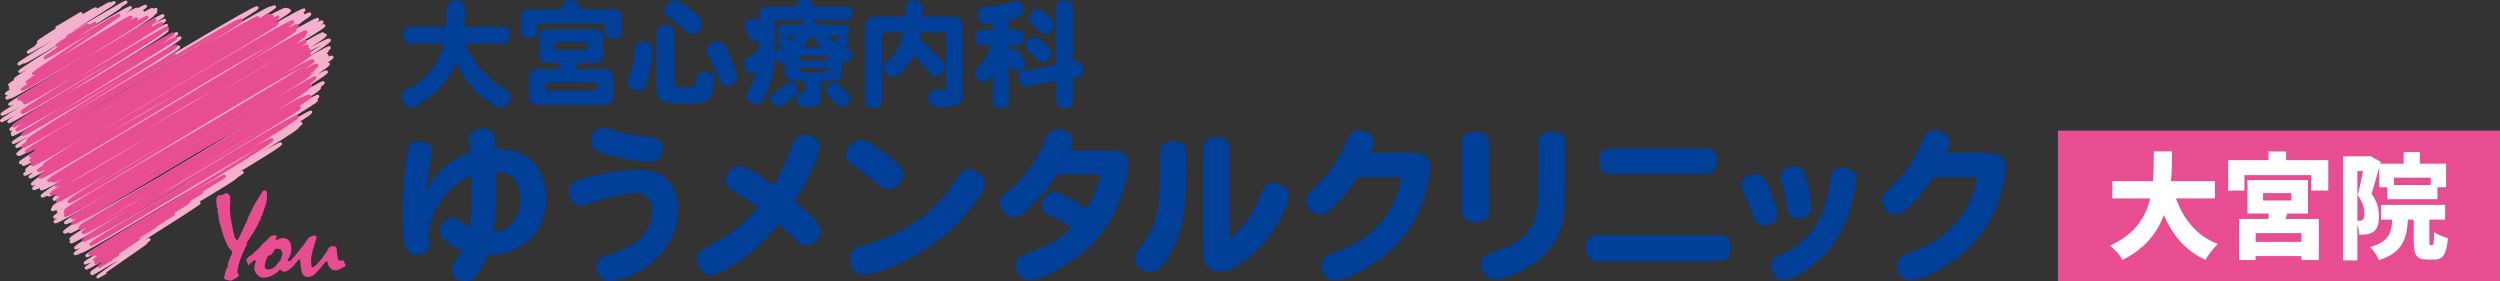
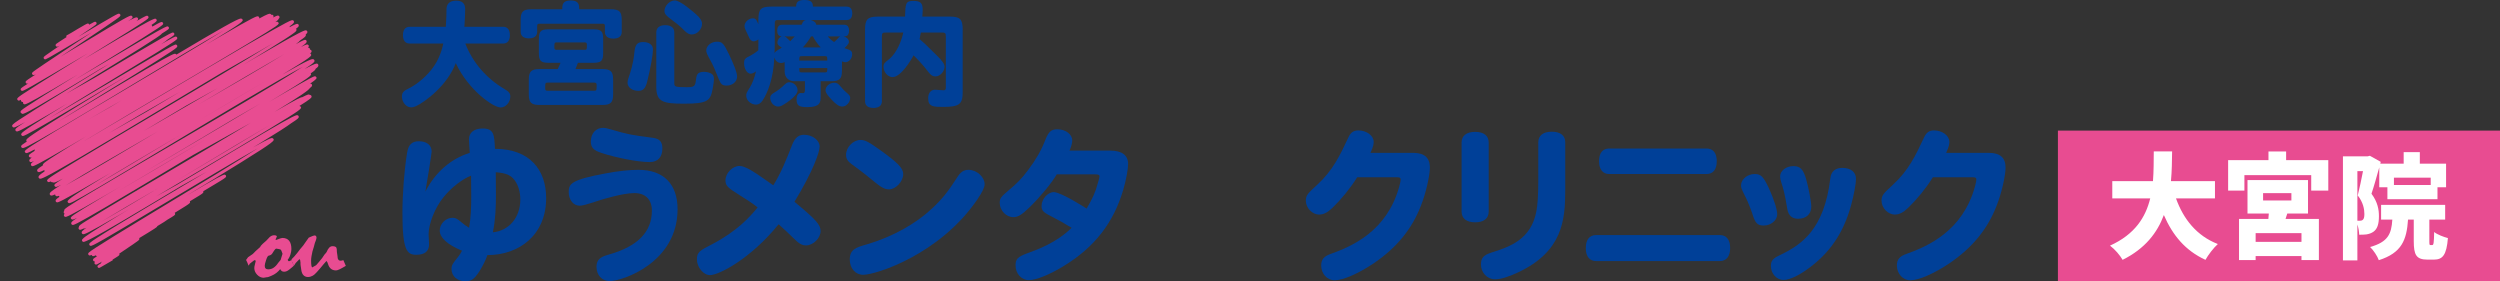
<svg xmlns="http://www.w3.org/2000/svg" width="480" height="54" viewBox="0 0 480 54">
  <rect x="0" y="0" width="480" height="54" fill="#333333" stroke="none" />
  <defs>
    <style>.cls-1{fill:#4f0;}.cls-1,.cls-2,.cls-3,.cls-4,.cls-5{stroke-width:0px;}.cls-2{fill:#fff;}.cls-3{fill:#f4b1cc;}.cls-4{fill:#e84c91;}.cls-5{fill:#004098;}</style>
  </defs>
  <g id="_ロゴ">
    <g id="_アイコン">
      <path class="cls-4" d="m47.227,49.929c.057-.057.113-.129.175-.221.062-.093.129-.196.211-.309l.926-.638c.113-.134.283-.309.515-.525.232-.211.52-.468.864-.777.041-.087.108-.19.201-.309.093-.118.201-.232.329-.345.113-.103.226-.201.334-.293.113-.093.216-.18.314-.273.118-.118.237-.242.345-.36.108-.118.216-.237.329-.35.129-.113.262-.201.396-.262.134-.062.283-.098.442-.098.175,0,.309.021.401.067s.144.108.149.185c-.082.185-.165.37-.252.551l.072.108c.35-.134.628-.237.828-.298s.329-.098.386-.098c.587,0,1.024.18,1.317.535s.437.895.437,1.616c0,.134-.015.298-.046.478-.031.185-.082.386-.154.602-.082.242-.165.442-.257.602s-.18.278-.257.35c.031.103.067.18.108.221.041.046.093.067.154.067s.129-.021.201-.062c.067-.041.149-.098.247-.18.082.175.159.36.237.545.077.19.154.376.237.561-.144.129-.283.252-.422.37-.134.118-.278.237-.432.35-.185.154-.36.262-.525.329s-.324.103-.489.103c-.185,0-.334-.046-.458-.134-.118-.087-.216-.211-.288-.37-.201.262-.442.504-.725.725s-.597.401-.942.545c-.201.098-.381.17-.545.221s-.314.077-.453.077c-.041,0-.118.015-.237.046-.118.031-.211.046-.283.046-.458,0-.87-.19-1.24-.576s-.551-.813-.551-1.286c0-.19.046-.448.134-.761.087-.314.134-.504.134-.561s-.015-.103-.057-.139c-.036-.036-.087-.057-.149-.057-.041,0-.134.062-.288.18-.154.118-.37.293-.648.515-.026.031-.051.082-.082.144-.031.062-.082.134-.154.216-.062-.185-.134-.37-.216-.561-.082-.19-.17-.37-.262-.545l-.01.031Zm5.778-2.197c-.041.01-.098.051-.175.129-.077.077-.149.17-.221.283-.113.185-.242.386-.386.602-.087.098-.18.17-.283.221-.098.051-.216.093-.345.113-.082.01-.165.087-.252.237s-.175.36-.262.643c-.087.247-.154.463-.19.638-.041.175-.062.324-.062.442,0,.226.057.391.17.504s.283.17.515.17c.37,0,.705-.103,1.014-.309s.597-.509.87-.921c.129-.154.247-.298.36-.432.062-.046.118-.129.154-.237.041-.108.082-.242.118-.401l.216-.684c-.072-.242-.139-.432-.206-.571-.062-.139-.129-.226-.19-.257-.041-.026-.129-.051-.262-.077s-.334-.057-.587-.093h.005Z" />
      <path class="cls-4" d="m55.912,49.929c.031-.026.057-.051.077-.082.021-.031.031-.072.031-.118.134-.113.288-.268.463-.463.17-.196.365-.427.581-.689.175-.242.36-.478.545-.72.19-.242.391-.478.607-.72.175-.242.35-.489.525-.751.17-.262.355-.515.545-.761.319-.154.566-.262.746-.324.175-.062.298-.098.36-.098.118,0,.211.036.278.113.062.077.098.185.098.329,0,.046-.01.118-.036.206s-.051.185-.082.288c-.057.159-.118.324-.19.494-.062.283-.139.561-.226.839-.087.283-.17.556-.252.828-.082.345-.144.659-.185.947-.046.288-.067.551-.067.792,0,.448.021.782.067.998.046.216.108.314.185.288.082-.046.18-.108.298-.175s.262-.144.422-.237c.144-.154.309-.34.489-.566.18-.226.396-.489.653-.792.144-.226.293-.442.442-.659.057-.062.123-.139.201-.226.077-.087.144-.175.211-.262.154-.386.324-.669.509-.859s.396-.283.633-.283c.206,0,.376.026.499.077s.211.129.257.237c.026.057.046.154.062.288.015.134.026.319.026.54,0,.087.021.216.057.386s.057.293.057.37c0,.298.051.52.154.669.103.149.262.221.478.221.062,0,.139-.01.226-.036.087-.026.175-.051.262-.082l.478,1.106c-.478.288-.875.504-1.183.653-.309.149-.54.221-.689.221-.401,0-.731-.103-.983-.314-.257-.206-.442-.515-.566-.926-.015-.098-.051-.19-.103-.288-.051-.098-.118-.19-.201-.288-.072.082-.154.175-.247.288s-.19.226-.293.334c-.216.262-.432.525-.648.777-.216.252-.437.504-.659.751-.283.329-.561.566-.849.715-.283.149-.551.221-.797.221-.37,0-.664-.108-.89-.329s-.37-.545-.432-.978c-.072-.417-.118-.741-.144-.972-.026-.232-.026-.37-.01-.422-.015-.232-.036-.406-.067-.53-.026-.118-.072-.18-.129-.18l-.072.036-.684.71c-.026.057-.062.123-.118.211-.057.082-.134.185-.226.309-.031-.118-.087-.268-.17-.442-.082-.175-.185-.396-.314-.659l-.01-.01Z" />
-       <path class="cls-4" d="m50.766,36.521c.175,0,.304.057.386.17s.118.278.118.494c0,.406-.015.787-.057,1.142-.036.355-.098.664-.185.936-.118.345-.237.684-.345,1.014-.108.334-.216.669-.329,1.014-.118.134-.201.242-.242.314-.015.17-.036.334-.062.494-.01.062-.036.123-.093.18-.051.057-.118.118-.201.19-.026.082-.057.175-.098.283s-.087.237-.144.381c-.206.406-.489.895-.834,1.461-.35.566-.772,1.214-1.266,1.95-.01.129-.01.247-.01.36l-.674,1.441c-.232.52-.432,1.019-.607,1.497-.17.478-.304.931-.391,1.363-.046.242-.087.437-.113.597-.026.154-.041.268-.041.329,0,.082.046.201.144.365s.144.268.144.309c0,.175-.237.406-.705.684s-.761.417-.87.406c-.118-.026-.247-.046-.381-.067-.134-.021-.252-.041-.365-.067-.17-.041-.298-.093-.386-.165-.087-.067-.134-.154-.134-.257,0-.082.026-.237.082-.468.072-.35.165-.674.273-.967s.242-.561.401-.813l.036-.046c-.026-.031-.041-.072-.057-.118s-.031-.098-.057-.154c.041-.144.098-.319.17-.53.072-.206.17-.448.288-.72.082-.129.159-.298.242-.509.082-.211.154-.453.216-.725-.283-.232-.515-.478-.695-.731-.185-.257-.314-.525-.386-.803-.062-.134-.149-.309-.252-.525-.103-.211-.216-.468-.334-.761l-.89-3.061c-.026-.242-.057-.525-.103-.859s-.113-.71-.211-1.137l.108-.278-.206-.262c0-.062-.005-.154-.015-.273s-.031-.257-.057-.427c-.026-.159-.036-.298-.041-.417,0-.118-.005-.216-.005-.293,0-.298.046-.525.134-.684.087-.159.221-.262.396-.298.057,0,.118,0,.185-.005.067,0,.144-.005.221-.005.098,0,.386-.129.875-.386.226,0,.406.057.54.175.134.118.226.283.278.499.026.113.041.273.046.473.01.206.01.448.01.725,0,.154-.015.37-.041.659s-.041.499-.041.638c0,.046.005.103.015.165s.026.144.041.247c.01.262.036.587.093.967.051.381.118.813.201,1.302.046.288.118.648.216,1.075.098.427.211.926.34,1.497.062.082.129.175.201.283.067.108.134.232.201.365l.082.046c.046,0,.165-.18.355-.545s.448-.911.772-1.641c.046-.098.103-.221.17-.381s.139-.34.226-.545c.041-.046.082-.113.134-.19s.103-.175.17-.288c.041-.134.098-.309.18-.525.082-.211.18-.463.298-.751.103-.185.221-.412.355-.679s.278-.587.437-.957c.01-.046.159-.309.448-.787.293-.478.715-1.158,1.266-2.048.062-.103.134-.185.206-.247s.139-.093.206-.093h.015Z" />
-       <path class="cls-3" d="m63.948,10.826c-.041-.072-.113-.129-.201-.149s-.185-.046-.761.211c.067-.072.077-.113.087-.154.021-.082.01-.165-.031-.237-.041-.067-.113-.123-.185-.144-.046-.01-.087-.021-.206.015.365-.288.386-.386.412-.463.015-.051.015-.103.005-.154.381-.298.406-.396.432-.478.026-.087.015-.18-.031-.257-.041-.067-.113-.123-.19-.144-.17-.046-.334-.082-4.595,2.367,5.099-3.164,4.975-3.385,4.8-3.679-.046-.077-.118-.134-.206-.154-.175-.046-.412-.108-3.638,1.672,3.303-2.063,3.205-2.228,3.056-2.495-.041-.067-.113-.123-.19-.144-.046-.01-.093-.026-.226.01-.005-.036-.021-.072-.036-.103-.041-.067-.113-.123-.185-.144-.196-.051-.36-.093-7.234,3.931-4.121,2.413-9.626,5.69-15.456,9.158-1.25.746-2.531,1.508-3.823,2.274-4.785,2.701-9.57,5.413-13.732,7.8,4.739-2.809,10.172-5.989,15.332-9.014,6.596-3.864,12.827-7.517,17.519-10.321,2.521-1.508,4.363-2.629,5.629-3.427.684-.432,1.209-.772,1.549-1.014.432-.304.746-.525.581-.813-.041-.067-.113-.123-.19-.144-.072-.021-.144-.036-.494.118.319-.257.34-.345.36-.422.021-.087.01-.175-.031-.247-.041-.072-.113-.129-.201-.149-.103-.026-.216-.057-1.008.329.35-.268.376-.35.396-.432.026-.082.01-.17-.031-.247-.041-.067-.118-.123-.19-.144-.226-.062-.478-.123-9.704,5.248-5.443,3.169-12.611,7.424-19.546,11.535-.355.211-.71.422-1.07.633-3.627,2.032-7.224,4.049-10.47,5.881,5.238-3.123,11.257-6.663,16.727-9.879,5.67-3.334,11.026-6.483,14.946-8.834,4.368-2.619,5.86-3.56,6.313-3.993,1.441-.942,1.487-1.106,1.523-1.24.026-.087.015-.18-.031-.252-.041-.072-.113-.129-.196-.149-.108-.026-.221-.057-1.106.381.015-.082,0-.165-.036-.232-.026-.046-.067-.087-.118-.113.34-.262.36-.345.381-.422.021-.082.01-.17-.031-.242-.041-.067-.118-.123-.19-.144-.159-.041-.34-.087-4.101,2.032-1.209.669-2.989,1.682-5.613,3.221-1.492.87-3.144,1.847-4.903,2.892-2.881,1.698-6.004,3.545-9.169,5.418-1.847,1.029-3.704,2.063-5.541,3.092,1.559-.911,3.102-1.816,4.605-2.696,5.824-3.411,11.329-6.632,15.41-9.071,6.977-4.168,6.915-4.27,6.714-4.615-.041-.077-.113-.129-.201-.149-.026-.005-.051-.015-.087-.015,0,0,0-.005-.005-.01-.046-.077-.118-.134-.211-.154-.057-.015-.118-.031-.283.01-.036-.031-.082-.057-.134-.067-.242-.062-.571-.149-8.32,4.404-4.6,2.701-10.758,6.416-16.716,10.007-.88.53-1.77,1.065-2.66,1.605-3.046,1.724-6.066,3.437-8.85,5.027,3.488-2.099,7.26-4.358,10.882-6.524,5.871-3.514,11.942-7.147,16.367-9.837,2.377-1.446,4.116-2.521,5.315-3.277.653-.412,1.147-.736,1.471-.962.468-.324.725-.504.566-.782-.041-.072-.108-.123-.19-.144s-.17-.046-.71.206c-.211-.051-.535-.036-7.08,3.802-3.972,2.331-9.194,5.459-14.72,8.772-1.873,1.122-3.828,2.295-5.783,3.463-.01.005-.026.015-.036.021-4.229,2.367-8.284,4.631-11.695,6.555,5.176-3.128,11.777-7.028,17.653-10.496,5.078-3,9.873-5.835,13.398-7.954,1.888-1.137,3.262-1.981,4.198-2.578.509-.324.895-.576,1.147-.756.34-.242.607-.432.448-.705-.041-.067-.118-.123-.19-.144-.211-.057-.427-.108-7.656,4.111-4.281,2.501-10.007,5.907-15.543,9.205-6.462,3.849-13.465,8.016-18.034,10.65,3.303-2.007,7.805-4.667,11.772-7.008,3.807-2.248,7.404-4.368,10.11-6.009,1.456-.88,2.516-1.538,3.247-2.012,1.25-.813,1.41-.978,1.245-1.261-.041-.072-.113-.123-.196-.144-.201-.051-.417-.108-6.154,3.241-2.264,1.322-4.975,2.933-7.779,4.605,3.097-1.893,6.087-3.73,8.546-5.258,6.092-3.792,6.045-3.874,5.85-4.209-.041-.067-.113-.123-.185-.144-.103-.026-.196-.051-1.173.468-.041-.036-.087-.067-.144-.077-.01,0-.021-.005-.036-.01.921-.612,1.044-.787.895-1.05-.041-.067-.113-.123-.185-.139-.185-.046-.324-.082-5.567,2.974-3.077,1.79-7.157,4.214-11.103,6.555-3.005,1.78-6.179,3.668-8.86,5.243,2.573-1.59,5.634-3.452,8.531-5.207,15.687-9.529,15.615-9.647,15.363-10.084-.041-.072-.113-.123-.196-.149-.093-.026-.19-.046-.782.237,1.008-.695.936-.813.828-1.003-.041-.067-.108-.118-.185-.139-.149-.041-.257-.067-3.38,1.729,3.442-2.156,3.36-2.3,3.2-2.578-.041-.067-.108-.118-.185-.139-.17-.046-.602.134-3.236,1.677.659-.406,1.204-.746,1.646-1.029.468-.298.823-.535,1.055-.7.309-.221.576-.412.422-.679-.041-.067-.113-.123-.19-.144-.185-.046-.35-.087-4.723,2.48-1.286.756-2.758,1.631-4.353,2.583.715-.437,1.399-.859,2.043-1.261,1.698-1.05,2.943-1.842,3.802-2.408,1.137-.751,1.492-1.024,1.544-1.225.468-.329.494-.417.52-.504.021-.082.01-.17-.031-.242-.01-.021-.026-.041-.041-.057.108-.103.118-.154.134-.206.021-.082.01-.165-.031-.237-.041-.067-.113-.123-.185-.144-.077-.021-.144-.036-.54.149-.041-.062-.108-.108-.18-.129-.134-.036-.437.072-1.672.761.015-.072,0-.139-.046-.216-.036-.057-.093-.108-.159-.134.756-.473.931-.612.777-.88-.041-.067-.118-.123-.19-.144-.118-.031-.237-.062-1.528.633-.041-.041-.093-.072-.149-.087-.154-.041-.515.093-2.32,1.132.087-.057.17-.113.247-.165.962-.638,1.183-.834,1.019-1.122-.041-.067-.108-.123-.185-.139-.288-.072-1.446.545-11.072,6.267.103-.067.211-.134.314-.196,2.326-1.461,4.523-2.84,6.174-3.9.89-.566,1.538-.988,1.981-1.286.581-.391.828-.556.854-.72.978-.602,1.086-.731,1.116-.849.021-.077.01-.165-.031-.232s-.108-.118-.18-.139c-.221-.057-.283-.077-9.904,5.634-.257.154-.515.304-.777.463,2.079-1.302,4.188-2.624,5.752-3.622.9-.576,1.559-.998,2.012-1.302.787-.53.978-.653.818-.931-.041-.067-.108-.123-.185-.139-.098-.026-.216-.015-.746.262-.036-.036-.082-.067-.134-.077-.134-.036-.19-.051-2.434,1.261-.005-.036-.021-.072-.046-.113-.041-.067-.108-.118-.185-.139-.159-.041-.232-.062-2.645,1.369.072-.093.082-.19.015-.314-.041-.067-.108-.118-.18-.139-.17-.046-.18-.046-2.423,1.312-.88.53-2.073,1.25-2.32,1.363-.036,0-.072.015-.103.036-.139.082-.185.257-.108.396.005.01.015.026.026.036-.772.494-1.513.972-2.109,1.369-.448.293-.772.515-.998.669-.381.268-.592.417-.442.669.015.031.041.057.067.077-.406.298-.473.422-.442.535-1.446.87-1.564,1.008-1.605,1.147-.021.072-.01.165.031.232.041.067.108.118.185.139.185.046.262.067,4.795-2.624-1.384.87-2.701,1.698-3.782,2.387-.952.607-1.652,1.06-2.135,1.384-.828.556-1.029.689-.864.967.041.067.108.118.185.139.098.026.242,0,.993-.401.015.01.036.015.057.021.232.062.581-.093,7.872-4.45-2.027,1.276-4.018,2.531-5.588,3.54-1.065.684-1.847,1.194-2.387,1.559-.911.617-1.127.761-.962,1.044.041.067.108.118.18.139.108.031.18.046,1.405-.643-.643.396-1.142.72-1.523.972-.828.551-1.101.746-.952,1.029-.89.556-1.075.731-1.106.849-.021.072-.01.165.031.232.041.067.108.118.185.139.015,0,.031.005.051.005-.18.18-.175.283-.093.427.036.062.098.113.165.134-.864.551-1.065.705-.906.983.041.072.108.123.19.144.062.015.123.031.345-.046-.463.324-.489.412-.509.494-.021.077-.01.17.031.237.041.072.113.123.196.149.087.021.175.046.679-.19h.005c.268.072.911-.242,13.593-7.764,1.065-.633,2.151-1.276,3.231-1.914.185-.103.376-.211.561-.314-2.135,1.302-4.348,2.639-6.334,3.849-3,1.816-5.829,3.535-7.908,4.811-1.111.684-1.919,1.194-2.475,1.549-.967.628-1.142.741-.983,1.024.041.072.113.123.196.149.108.026.211.057,1.06-.376-.587.36-1.07.659-1.456.906-1.276.813-1.435.926-1.271,1.214.041.072.113.129.196.149.159.041.35.093,3.406-1.626-1.132.689-1.976,1.209-2.567,1.59-1.07.689-1.291.844-1.122,1.137.041.067.108.118.185.139.139.036.247.067,2.758-1.358-.134.082-.252.159-.365.232-1.158.741-1.353.9-1.183,1.189.041.067.113.123.19.144.345.087,1.78-.695,14.118-8.098,4.425-2.655,9.544-5.726,12.868-7.635-3.005,1.909-7.64,4.723-11.916,7.321-3.684,2.238-7.491,4.553-10.27,6.287-1.497.936-2.588,1.636-3.334,2.14-1.245.844-1.435,1.044-1.271,1.327.041.067.108.118.185.139.062.015.118.031.391-.087-.432.36-.37.463-.293.602.005.015.015.026.026.036-.01.021-.015.041-.021.057-.021.082-.01.17.031.242.041.067.108.123.185.139.18.046.309.077,5.197-2.773,2.881-1.682,6.776-3.998,10.542-6.236,3.468-2.058,7.147-4.25,10.156-6.009-3.504,2.176-7.975,4.908-11.952,7.337-3.663,2.238-7.126,4.353-9.693,5.943-1.379.854-2.382,1.487-3.072,1.935-1.189.772-1.369.89-1.199,1.183.041.067.113.123.185.139.18.046.664-.154,3.123-1.58-2.886,1.816-2.799,1.96-2.655,2.212.041.067.118.123.19.144.211.057.432.113,7.723-4.147.304-.18.617-.36.936-.551-8.968,5.433-8.85,5.634-8.644,5.989.046.077.118.129.206.154.01,0,.026.005.036.01.036.036.082.057.134.072.211.057.448.118,8.104-4.353,4.168-2.434,9.637-5.69,15.055-8.916,1.595-.895,3.195-1.785,4.775-2.67-.844.504-1.677,1.003-2.511,1.502-6.2,3.71-12.611,7.548-17.365,10.439-2.562,1.559-4.44,2.717-5.737,3.545-.705.448-1.24.803-1.595,1.05-.494.345-.772.54-.607.818.046.077.118.134.211.154.057.015.123.031.288-.015-.01.067,0,.144.036.201.041.072.113.129.201.149.185.046.412.108,4.553-2.248-4.358,2.717-4.245,2.912-4.08,3.19.021.036.046.062.072.087-.453.324-.473.412-.494.489-.021.082-.01.165.031.237.041.072.108.123.196.144.118.031.242.062,1.533-.612-.01.026-.015.041-.021.062s-.01.041-.01.062c-.653.437-.679.53-.705.617-.021.082-.01.165.031.237.041.067.113.123.19.144.206.057.406.108,8.299-4.497,1.147-.669,2.398-1.405,3.72-2.182-.643.386-1.271.761-1.878,1.127-10.223,6.169-10.079,6.416-9.868,6.786.041.067.113.123.19.144.082.021.159.041.72-.226-.638.463-.669.576-.7.679-.026.087-.01.175.031.247.046.077.118.129.206.154.113.031.252.067,1.245-.417-.015.031-.026.057-.031.082-.021.082-.01.17.031.242.041.077.118.129.206.154.175.046.412.108,3.9-1.816-4.188,2.588-4.095,2.753-3.931,3.03.041.072.113.129.201.149.103.026.221.057,1.029-.329.046.062.113.108.19.129.17.046.396.103,3.257-1.446-2.65,1.698-2.547,1.868-2.408,2.115.041.072.113.129.201.149.226.062.509.134,8.17-4.363,4.559-2.675,10.475-6.226,16.732-9.987,10.053-6.035,22.165-13.315,26.456-15.538-4.507,3.046-19.423,11.757-30.752,18.378-5.562,3.247-10.815,6.318-14.633,8.587-6.179,3.674-6.436,3.91-6.277,4.219-.19.17-.211.242-.226.309-.026.087-.015.175.031.252.041.072.113.129.201.149.098.026.206.057.911-.278-.046.057-.057.093-.062.123-.021.072-.01.17.031.237.041.072.113.129.201.149.015,0,.031.005.046.01-.864.592-.895.715-.921.818-.021.082-.01.17.031.242s.108.123.19.144c.077.021.159.041.607-.159-.057.036-.113.072-.159.108-.458.314-.741.504-.576.787.041.072.113.129.201.149.232.062.52.134,8.489-4.533,4.733-2.773,11.093-6.581,17.241-10.264,9.59-5.747,20.2-12.101,24.65-14.509-4.867,3.164-18.167,10.933-28.385,16.902-5.361,3.133-10.429,6.092-14.123,8.284-6.292,3.735-6.256,3.797-6.061,4.137.046.077.118.134.206.154.252.067.592.154,8.68-4.584.782-.458,1.6-.942,2.454-1.446-1.091.653-2.135,1.281-3.113,1.873-8.721,5.274-8.618,5.454-8.412,5.809.041.077.113.129.201.149.098.026.206.051.834-.232,0,.01.01.021.015.031.041.067.113.123.19.144.196.051.365.098,6.328-3.406,3.571-2.099,8.356-4.965,13.424-7.995,2.032-1.214,4.142-2.48,6.262-3.746,5.31-3.015,10.583-6.015,14.689-8.402,1.07-.623,1.996-1.168,2.804-1.646-5.464,3.396-15.312,9.184-23.729,14.128-5.238,3.077-10.187,5.989-13.82,8.16-6.205,3.715-6.164,3.782-5.968,4.121.031.051.072.093.118.118-.108.103-.123.159-.134.211-.021.082-.01.17.031.242s.113.123.196.149c.211.051.448.118,7.095-3.787,3.957-2.32,9.117-5.418,14.586-8.7,2.418-1.451,4.965-2.979,7.481-4.481,3.576-2.037,7.008-4.003,9.894-5.68-4.394,2.665-10.033,6.03-15.322,9.189-5.685,3.396-11.566,6.905-15.878,9.524-7.419,4.507-7.373,4.589-7.172,4.934.046.077.118.129.206.154.103.026.226.057.983-.288-1.461.931-1.399,1.034-1.281,1.245.046.077.118.129.206.154.113.031.247.062,1.189-.396.206.021.782-.201,5.819-3.154,3.288-1.929,7.64-4.533,12.25-7.291.082-.051.17-.103.252-.149.067-.036.134-.077.201-.113,3.313-1.863,6.689-3.761,9.827-5.541-3.504,2.094-7.296,4.332-10.794,6.406-4.425,2.614-8.603,5.088-11.659,6.93-1.636.988-2.83,1.718-3.643,2.238-1.43.911-1.559,1.034-1.394,1.317.041.067.113.123.185.144.196.051.36.098,6.524-3.499,1.204-.7,2.531-1.482,3.946-2.315-2.187,1.297-4.193,2.495-5.881,3.509-1.652.993-2.85,1.734-3.679,2.259-.453.288-.787.504-1.008.664-.298.211-.561.396-.406.664.041.067.108.118.185.139.082.021.149.041.643-.206.082.015.196,0,.659-.232-.041.026-.082.051-.118.077-1.147.736-1.338.89-1.173,1.183.041.067.113.123.19.144.319.082,1.487-.551,11.494-6.545.427-.257.859-.515,1.297-.777-.509.324-1.024.648-1.528.967-2.547,1.61-5.181,3.277-7.116,4.523-1.044.669-1.806,1.168-2.331,1.523-.931.628-1.101.741-.936,1.019,0,.005.01.015.01.021-.015.062,0,.129.041.201.041.067.108.118.18.139.19.051.221.057,5.217-2.922,0,0,.005,0,.01-.005-.983.679-1.955,1.348-2.706,1.883-.494.35-.859.612-1.106.803-.412.309-.617.468-.473.72.041.067.103.118.18.134.026.005.046.01.072.01.098,0,.252-.093,1.034-.556.268-.159.607-.36.659-.386l-.093-.211c.957-.674,2.254-1.569,3.396-2.356,1.152-.797,2.243-1.549,3.072-2.13.448-.314.772-.551.998-.715.309-.232.494-.37.478-.545.458-.293.659-.453.509-.71-.041-.067-.108-.118-.18-.139-.098-.026-.154-.041-.906.381.103-.062.201-.129.298-.19,2.547-1.61,5.186-3.283,7.121-4.528,1.044-.669,1.806-1.173,2.336-1.528.931-.628,1.101-.741.942-1.019-.031-.051-.072-.093-.129-.118.839-.499,1.636-.978,2.367-1.42,1.569-.947,2.717-1.657,3.504-2.166.839-.545,1.225-.818,1.353-1.014.983-.607,1.199-.797,1.235-.921.021-.077.01-.165-.031-.232-.041-.067-.108-.118-.185-.139-.072-.021-.134-.036-.473.123.448-.268.885-.535,1.307-.787,6.966-4.219,6.894-4.342,6.699-4.682-.041-.067-.113-.123-.185-.139-.159-.041-.283-.072-3.658,1.868,6.118-3.725,7.177-4.528,7.255-4.888.489-.355.515-.458.54-.545.026-.087.01-.175-.031-.247-.041-.072-.113-.129-.196-.149-.062-.015-.123-.031-.324.036,2.614-1.641,2.537-1.78,2.392-2.022-.041-.067-.108-.123-.185-.139-.185-.046-.314-.077-5.469,2.953-3.097,1.821-7.316,4.348-11.782,7.018-8.577,5.135-19.567,11.71-24.851,14.607,4.24-2.65,12.482-7.568,20.004-12.06,5.757-3.437,11.71-6.992,16.094-9.657,2.362-1.435,4.085-2.501,5.279-3.262.648-.412,1.142-.741,1.461-.967.432-.309.72-.509.561-.792-.015-.031-.041-.057-.067-.082.304-.237.324-.319.345-.396.021-.082.01-.17-.031-.247-.041-.072-.113-.123-.196-.149-.18-.046-.381-.098-4.811,2.459,5.624-3.457,5.51-3.648,5.335-3.957,0-.005-.01-.015-.01-.021.705-.494.736-.607.761-.705.021-.087.01-.175-.031-.247-.041-.067-.113-.123-.19-.144-.206-.051-.396-.103-7.002,3.771-3.946,2.315-9.174,5.438-14.705,8.741-3.277,1.96-6.776,4.049-10.151,6.056-3.596,2.048-6.91,3.941-9.678,5.546-2.856,1.657-4.6,2.701-5.67,3.375-.087.051-.18.098-.262.144,4.337-2.804,14.977-9.091,24.604-14.777,6.174-3.648,12.003-7.09,16.408-9.75,7.538-4.548,7.466-4.677,7.265-5.022-.041-.077-.113-.129-.201-.154-.134-.036-.288-.072-1.78.705,2.583-1.672,2.48-1.847,2.346-2.084-.041-.077-.113-.129-.201-.149-.041-.01-.087-.021-.175-.005.154-.103.288-.196.406-.273.515-.36.854-.592.679-.895l-.051.005Zm-5.315-4.703c-3.097,1.909-8.314,4.944-14.092,8.273,5.665-3.38,10.897-6.478,14.092-8.273Zm-28.319,16.114c-8.886,5.32-17.642,10.527-21.635,12.672,3.9-2.464,12.919-7.671,21.635-12.672Zm-19.752,12.503c3.931-2.428,12.055-7.105,20.107-11.715-8.134,4.847-16.099,9.544-20.107,11.715Zm24.326-11.041c-8.381,5.037-17.612,10.578-21.995,13.012,4.384-2.789,14.283-8.556,23.451-13.887-.489.293-.972.581-1.456.875Zm11.53-7.414c2.958-1.765,5.773-3.442,8.201-4.872.036-.021.072-.041.108-.062.71-.412,1.353-.782,1.935-1.127-2.783,1.682-6.385,3.802-10.249,6.061h.005Zm-30.485,22.18c.916-.551,1.924-1.147,3.01-1.785.756-.437,1.59-.916,2.501-1.451.499-.288,1.003-.587,1.523-.89-2.629,1.554-5.042,2.974-7.038,4.126h.005Zm3.483-2.742c-.34.201-.664.391-.978.576-.705.406-1.369.787-1.991,1.142,1.991-1.173,4.445-2.598,7.131-4.147-1.471.854-2.866,1.672-4.162,2.434v-.005Zm20.755-12.631c.185-.113.37-.221.556-.334.319-.18.638-.36.957-.535-.504.288-1.008.581-1.513.87Zm1.554.751c7.028-4.188,13.84-8.222,17.977-10.553-4.101,2.49-11.01,6.519-17.977,10.553Zm-11.69,12.446c-1.564.89-3.092,1.765-4.543,2.598,2.516-1.487,5.227-3.077,7.913-4.656,1.255-.741,2.521-1.482,3.787-2.228-2.362,1.42-4.795,2.876-7.157,4.286Zm4.306,2.943c.597-.355,1.199-.71,1.796-1.065,1.827-1.086,3.704-2.202,5.531-3.277-2.387,1.42-4.903,2.912-7.321,4.342h-.005Zm-16.017.221c2.248-1.338,5.016-2.964,7.975-4.697-2.979,1.775-5.732,3.401-7.975,4.697Zm20.58-11.494c-3.2,1.893-6.457,3.813-9.539,5.644,2.912-1.744,5.989-3.596,9.009-5.413,7.836-4.718,16.428-9.894,20.992-12.456-4.373,2.722-12.786,7.692-20.462,12.225Z" />
      <path class="cls-4" d="m61.093,12.37c-.041-.077-.113-.129-.201-.149-.144-.036-.329-.087-2.408,1.034.504-.329.906-.602,1.194-.813.525-.381.834-.633.664-.926-.046-.077-.118-.134-.206-.154-.211-.051-.509-.134-5.948,2.969,5.778-3.488,5.706-3.612,5.516-3.936-.036-.057-.093-.108-.159-.134.237-.19.252-.262.273-.329.021-.082.01-.17-.031-.242-.041-.077-.113-.129-.201-.149-.021-.005-.046-.01-.077-.015.015-.077,0-.149-.036-.216-.041-.072-.113-.123-.196-.149-.041-.01-.082-.021-.17-.005.17-.149.242-.293.139-.463-.041-.072-.113-.123-.196-.144-.108-.026-.221-.057-1.25.473.998-.695,1.039-.844,1.07-.967.026-.087.01-.18-.031-.257-.041-.067-.113-.123-.185-.144-.123-.031-.232-.062-1.857.828.468-.34.715-.561.834-.715,1.008-.674,1.05-.823,1.08-.947.021-.072.015-.144-.01-.211.268-.221.293-.304.309-.376.026-.087.01-.175-.031-.252-.041-.072-.113-.123-.196-.149-.226-.062-.504-.134-9.416,5.058-.854.499-1.749,1.024-2.675,1.564.525-.319,1.034-.628,1.533-.926,2.794-1.698,4.847-2.964,6.267-3.879.777-.499,1.369-.895,1.749-1.173.473-.345.818-.592.643-.89-.015-.026-.031-.046-.051-.067.473-.35.499-.448.525-.535.026-.087.01-.175-.031-.247-.041-.072-.108-.123-.19-.144-.118-.031-.242-.062-1.559.638.031-.041.036-.067.046-.098.01-.031.01-.062.01-.093.736-.52.772-.653.803-.756.026-.087.015-.18-.031-.257-.041-.067-.118-.123-.19-.144-.211-.057-.453-.118-8.85,4.769-4.934,2.871-11.35,6.678-17.555,10.357-4.723,2.804-9.524,5.649-13.372,7.908-.118.067-.232.134-.35.201,5.016-3.036,11.829-7.064,17.833-10.614,5.135-3.036,9.987-5.907,13.583-8.073,6.179-3.715,6.148-3.766,5.953-4.106-.041-.072-.113-.123-.196-.144-.067-.015-.134-.036-.401.067.556-.406.607-.53.633-.623.134-.123.149-.185.165-.237.026-.082.01-.17-.031-.247-.041-.067-.113-.123-.19-.144-.098-.026-.19-.051-1.019.376.072-.077.082-.118.093-.159.021-.082.01-.165-.031-.237-.041-.067-.108-.123-.185-.139-.046-.01-.087-.021-.206.015-.005-.015-.015-.036-.026-.051-.041-.072-.113-.129-.201-.149-.134-.036-.293-.077-2.094.9,0-.01,0-.015.005-.026.021-.082.01-.17-.031-.242-.041-.072-.108-.123-.196-.144-.216-.057-.453-.118-7.743,4.137-.725.422-1.492.875-2.29,1.343,7.306-4.43,7.234-4.559,7.038-4.893-.041-.077-.113-.129-.201-.149-.232-.062-.52-.134-7.327,3.854-1.554.911-3.298,1.945-5.15,3.051-.041-.072-.113-.123-.19-.144-.206-.051-.412-.108-5.582,2.917-3.01,1.76-6.864,4.07-10.594,6.308-2.176,1.307-4.378,2.629-6.303,3.771,2.876-1.801,6.436-3.982,9.616-5.932,3.437-2.109,6.689-4.101,9.127-5.629,1.312-.823,2.264-1.441,2.922-1.878,1.091-.736,1.291-.906,1.127-1.194-.041-.067-.108-.118-.185-.139-.175-.046-.283-.072-4.564,2.428-2.526,1.477-5.814,3.432-9.297,5.5-3.488,2.073-7.424,4.414-10.475,6.195,3.293-2.053,7.738-4.749,11.659-7.131,3.38-2.048,6.57-3.987,8.937-5.454,1.271-.787,2.192-1.374,2.825-1.79,1.05-.689,1.266-.849,1.096-1.142-.041-.067-.108-.118-.185-.139-.154-.041-.406.036-2.871,1.466.7-.458,1.091-.746,1.297-.942,1.173-.725,1.204-.823,1.235-.936.021-.077.01-.165-.031-.232s-.108-.118-.185-.139c-.18-.046-.499.072-4.605,2.48-2.073,1.194-5.356,3.139-10.573,6.251-.118.067-.232.129-.345.196-1.914,1.075-3.566,2.007-4.996,2.814,1.538-.947,3.113-1.909,4.6-2.82,3.406-2.089,6.936-4.245,9.498-5.85,1.379-.864,2.387-1.513,3.077-1.976.705-.473,1.055-.72,1.183-.911,1.281-.782,1.307-.87,1.338-.983.021-.077.01-.165-.031-.232s-.113-.123-.185-.139c-.18-.046-.309-.082-5.058,2.686-2.773,1.616-6.421,3.782-9.945,5.876-.952.566-1.924,1.142-2.892,1.718l-.026.015c1.307-.803,2.65-1.626,3.951-2.428,3.226-1.981,6.56-4.023,8.983-5.541,1.307-.818,2.259-1.425,2.912-1.863,1.106-.736,1.312-.88,1.142-1.173-.041-.067-.108-.118-.185-.139-.134-.036-.314.005-1.863.89.021-.067,0-.134-.046-.216-.026-.041-.062-.082-.108-.108,1.003-.653,1.111-.803.962-1.06-.041-.067-.113-.123-.19-.144-.36-.093-2.295.957-13.912,7.872.165-.103.329-.201.489-.304,2.974-1.837,6.051-3.735,8.294-5.145,1.204-.761,2.084-1.327,2.691-1.729,1.014-.679,1.225-.834,1.06-1.122-.041-.067-.108-.118-.18-.139-.129-.031-.206-.051-2.099,1.029.334-.252.386-.386.278-.576-.041-.067-.118-.123-.19-.144-.149-.041-.535.098-1.698.736.813-.53.983-.643.823-.916-.041-.067-.113-.123-.19-.144-.298-.077-1.199.401-9.328,5.31-1.394.839-2.902,1.749-4.301,2.588.818-.545,1.667-1.106,2.49-1.652,2.176-1.446,4.425-2.938,6.118-4.085.916-.623,1.585-1.086,2.053-1.415.777-.561.988-.71.828-.983-.041-.067-.108-.118-.185-.139-.221-.057-.293-.077-7.893,4.456.725-.489,1.415-.957,1.976-1.338.478-.329.828-.571,1.065-.741.432-.309.612-.442.468-.689-.041-.067-.108-.118-.18-.139-.123-.031-.175-.046-1.199.556-.005-.031-.021-.062-.041-.098-.041-.067-.108-.118-.18-.139-.11-.027-.768.322-1.976,1.05-.736.448-1.734,1.05-1.96,1.152-.036.005-.072.015-.103.036-.139.077-.185.252-.108.391-.437.278-.839.54-1.163.751-.247.159-.453.298-.592.396-.226.154-.437.304-.298.545.041.067.108.118.185.139.087.021.144.036.571-.19-.53.36-1.029.7-1.456.993-.499.34-.859.597-1.111.777-.448.319-.628.453-.484.705.041.067.108.118.18.139.206.051.242.062,6.658-3.761.777-.463,1.6-.952,2.408-1.435-1.271.849-2.634,1.754-3.9,2.593-1.965,1.302-3.818,2.537-5.212,3.478-.746.504-1.297.88-1.672,1.147-.659.468-.834.592-.684.859.041.067.113.123.19.144.082.021.211,0,.499-.129-.376.237-.695.442-.952.612-.916.597-1.132.741-.967,1.029.041.067.108.118.185.139.062.015.129.015.319-.067-.216.134-.406.252-.566.36-.849.545-1.05.674-.885.957.041.067.108.118.185.139.257.067.859-.226,12.693-7.229,0,0,.005,0,.01-.005-.257.159-.515.314-.767.473-3.128,1.929-6.364,3.926-8.762,5.438-1.291.813-2.238,1.425-2.886,1.863-1.111.746-1.297.9-1.132,1.183.041.067.108.118.18.139s.129.036.504-.154c-.057.093-.041.175.021.278.041.067.118.123.19.144.046.01.093.026.196,0-.062.103-.051.19.01.298.041.072.108.123.19.144.19.051.386.103,5.474-2.866,1.456-.849,3.108-1.827,4.836-2.856-2.408,1.482-4.723,2.907-6.581,4.07-1.41.885-2.444,1.544-3.154,2.017-1.214.808-1.399.962-1.235,1.25.031.057.082.098.139.123.041.046.098.082.159.098.406.108,2.629-1.163,13.182-7.538.566-.34,1.142-.689,1.724-1.044.602-.34,1.204-.679,1.801-1.019-1.312.808-2.66,1.631-3.972,2.434-3.591,2.197-7.301,4.471-10.048,6.195-1.482.931-2.562,1.626-3.308,2.125-1.276.859-1.441,1.029-1.276,1.312.041.067.113.123.19.144.134.036.268.067,2.259-1.034-.237.149-.453.288-.638.412-1.127.736-1.374.936-1.204,1.24.041.072.108.123.19.144.201.051.406.108,6.267-3.308,1.075-.628,2.243-1.312,3.468-2.037-1.24.761-2.408,1.482-3.468,2.14-5.593,3.483-5.521,3.607-5.33,3.936.041.067.113.123.185.144.185.046.334.087,5.382-2.856,2.948-1.718,6.817-4.018,10.558-6.241,1.435-.854,2.922-1.739,4.358-2.588-1.348.828-2.737,1.677-4.085,2.506-3.761,2.305-7.646,4.687-10.558,6.524-1.574.993-2.727,1.739-3.519,2.279-1.317.895-1.518,1.106-1.348,1.394.015.021.031.046.051.062-.854.54-1.044.725-1.08.844-.021.072-.01.165.031.232.041.072.113.129.201.149.216.057.484.123,6.864-3.622,3.776-2.218,8.844-5.269,13.743-8.222,6.658-4.013,13.938-8.397,18.064-10.727-4.317,2.691-12.369,7.466-19.227,11.535-4.944,2.933-9.616,5.701-13.12,7.821-6.04,3.648-5.999,3.715-5.809,4.049.041.067.113.123.19.144.118.031.242.062,1.688-.715-.026.041-.036.077-.046.108-.015.067-.015.134.005.196-1.055.664-1.08.761-1.106.87-.021.077-.01.165.031.232.041.072.113.129.196.149.057.015.118.031.304-.026-.072.072-.113.123-.129.165-.268.216-.288.293-.309.365-.026.082-.01.17.031.247.041.072.108.123.19.144.082.021.165.041.659-.185-.52.376-.545.478-.571.571-.021.082-.01.17.031.247.041.067.118.123.19.144.206.057.422.108,7.491-4.018.9-.525,1.857-1.091,2.861-1.682-.051.031-.108.067-.159.098-2.609,1.574-4.523,2.753-5.845,3.602-.725.463-1.276.828-1.636,1.091-.406.293-.71.509-.643.767-1.034.664-1.065.777-1.096.89-.021.082-.01.165.031.237.041.072.113.129.201.149.108.026.232.062,1.173-.401,0,.01-.005.021-.01.031-.021.082-.015.17.026.247-1.075.725-1.116.875-1.152.998-.026.087-.015.18.031.252.041.072.113.129.201.149.232.062.515.134,8.026-4.265,4.45-2.609,10.414-6.19,16.181-9.652,3.602-2.161,7.352-4.414,10.82-6.478,2.629-1.492,5.058-2.881,7.172-4.111,1.044-.607,1.945-1.132,2.717-1.59-5.217,3.257-14.849,8.973-23.071,13.856-5.371,3.19-10.445,6.2-14.2,8.469-6.426,3.879-6.39,3.941-6.195,4.276.041.067.113.123.185.144.067.015.134.036.478-.118h0c.041.077.113.129.201.149.046.01.093.026.19.005.031.026.072.041.108.051.134.036.283.072,1.832-.751-.021.01-.041.026-.057.036-1.564.978-1.708,1.111-1.538,1.405.041.067.113.123.19.144.098.026.19.051,1.07-.401-2.109,1.333-2.156,1.513-2.197,1.667-.021.087-.01.175.031.247.041.077.113.129.201.149.093.026.201.051.813-.221-.015.067,0,.139.041.211.041.072.113.129.201.149.072.021.154.041.468-.082.005.031.021.062.036.087.021.041.051.072.087.098-.684.473-.715.576-.741.674-.021.082-.01.17.031.242.041.067.113.123.19.144.211.057.432.113,8.32-4.487.633-.37,1.297-.756,1.981-1.158-.113.067-.221.134-.329.201-8.16,4.924-8.057,5.099-7.851,5.459.041.067.113.123.19.144.196.051.376.098,6.313-3.391,3.55-2.089,8.289-4.929,13.305-7.934,9.452-5.665,20.781-12.461,25.283-14.844-4.384,2.85-16.274,9.812-26.188,15.615-5.181,3.03-10.074,5.896-13.66,8.031-5.768,3.437-6.076,3.694-5.932,3.993-.077.087-.093.139-.103.19-.026.087-.015.18.031.252.036.062.087.108.154.134-.123.108-.134.154-.149.206-.021.072-.01.165.031.232.041.072.108.123.196.144.211.057.453.118,7.934-4.25.859-.499,1.77-1.034,2.727-1.6-1.194.71-2.315,1.374-3.334,1.986-6.411,3.838-6.385,3.89-6.19,4.229.041.072.113.123.196.149.098.026.206.051.947-.304-1.019.679-1.06.823-1.096.942-.026.087-.015.18.031.252.041.067.113.123.19.144.201.051.396.103,6.545-3.504,3.668-2.151,8.495-5.042,13.609-8.104.998-.597,2.022-1.214,3.056-1.832.257-.144.515-.288.772-.427,3.648-2.027,7.162-3.987,10.295-5.747-5.068,3.051-11.113,6.622-16.279,9.673-4.456,2.634-8.664,5.119-11.705,6.946-1.621.978-2.804,1.698-3.607,2.207-1.209.767-1.492.952-1.425,1.189-.062.067-.072.108-.082.149-.021.082-.01.17.031.242.041.067.113.123.19.144.087.021.17.046.741-.237.01,0,.015.005.026.005.072.021.139.036.525-.149-.849.587-.885.715-.911.823-.021.087-.01.175.031.247.041.072.113.129.201.149.221.057.494.129,7.09-3.74.576-.34,1.178-.695,1.806-1.065-.705.427-1.384.839-2.027,1.23-5.078,3.087-6.545,4.065-6.905,4.492-.108.098-.118.144-.134.19-.021.082-.01.165.031.232s.113.123.19.144c.077.021.154.041.597-.159.679-.278,2.326-1.142,6.678-3.689,3.262-1.909,7.373-4.373,11.546-6.874,1.631-.911,3.267-1.827,4.883-2.727-1.549.921-3.092,1.842-4.579,2.722-4.682,2.783-9.107,5.413-12.425,7.435-1.78,1.086-3.082,1.893-3.972,2.475-1.569,1.019-1.672,1.163-1.508,1.451.041.067.113.123.185.139.324.082,1.708-.679,14.576-8.386,6.292-3.766,13.701-8.206,17.606-10.388-3.684,2.377-10.856,6.714-16.948,10.398-4.101,2.48-7.97,4.821-10.856,6.601-1.549.957-2.675,1.667-3.447,2.171-1.353.885-1.487,1.019-1.322,1.307.041.067.108.118.185.139.067.015.154.015.427-.108.01.031.026.062.041.098.041.067.113.123.19.144.087.021.242-.01.587-.165.005.015.015.026.021.041.036.067.113.123.185.144-.643.401-.72.504-.751.607-.021.077-.01.165.031.232s.108.118.18.139c.015,0,.031.01.046.01.031.041.072.077.118.098-.17.175-.123.252-.062.365.041.067.108.118.185.139.123.031.185.046,1.307-.602-.17.123-.298.232-.293.37-.659.417-.756.494-.612.741.041.067.103.113.175.134.021.005.041.01.062.01.108,0,.298-.113,1.394-.756.525-.309,1.178-.689,1.261-.731l-.046-.108c.247-.154.478-.298.669-.417.617-.391.751-.473.602-.725.9-.607,1.827-1.225,2.537-1.713.401-.273.695-.478.895-.628.355-.257.551-.401.406-.648h0c.659-.401,1.266-.767,1.775-1.08.525-.319.906-.561,1.168-.736.304-.201.509-.334.545-.494,1.173-.7,1.688-1.029,1.919-1.219,1.435-.839,1.456-.911,1.487-1.039.021-.077.01-.159-.031-.226-.01-.021-.031-.041-.046-.062.041-.026.082-.046.118-.072.885-.535,1.528-.936,1.976-1.225.746-.484.972-.628.808-.911h0c.782-.463,1.358-.813,1.765-1.07.715-.448.942-.592.803-.864.232-.134.458-.268.674-.396,1.178-.695,2.043-1.214,2.634-1.585.962-.602,1.219-.761,1.044-1.06-.041-.067-.113-.123-.185-.144-.268-.072-1.348.478-7.46,4.09,3.823-2.31,7.574-4.589,10.558-6.447,6.498-4.034,6.421-4.173,6.226-4.507-.041-.072-.113-.129-.201-.149-.17-.046-.376-.098-3.735,1.796.458-.278.9-.545,1.327-.808,3.499-2.135,5.217-3.247,6.035-3.864,1.353-.859,1.394-.998,1.425-1.127.026-.082.01-.17-.031-.247-.041-.072-.113-.123-.196-.149-.211-.057-.448-.113-6.632,3.509-3.391,1.986-7.867,4.672-12.292,7.332-.648.386-1.302.777-1.95,1.163-.736.437-1.482.88-2.228,1.327-.087.046-.17.098-.257.144-1.286.72-2.557,1.425-3.787,2.115,2.727-1.626,5.567-3.313,8.222-4.893,5.094-3.025,9.899-5.881,13.532-8.083,6.262-3.797,6.21-3.89,6.02-4.219-.041-.072-.113-.129-.201-.149-.026-.005-.051-.015-.087-.015,2.259-1.41,2.305-1.585,2.346-1.729.021-.082.01-.17-.031-.242-.041-.067-.118-.123-.19-.144-.026-.005-.051-.01-.082-.01-.041-.036-.087-.067-.144-.077-.108-.031-.232-.062-1.369.52-.206-.015-.787.19-5.284,2.814,5.217-3.2,6.529-4.157,6.781-4.574.365-.278.391-.365.412-.448.026-.087.015-.175-.031-.247-.041-.072-.108-.123-.196-.144-.036-.01-.077-.021-.154-.005,1.389-.936,1.312-1.075,1.199-1.271-.041-.067-.113-.123-.185-.139-.19-.051-.334-.093-6.395,3.457-.787.463-1.636.957-2.526,1.487,8.325-5.006,8.258-5.125,8.052-5.474-.005-.015-.015-.026-.026-.036.859-.581.89-.705.921-.808.005-.021.01-.041.01-.062.484-.36.515-.473.54-.571.026-.087.015-.18-.031-.257l.015-.026Zm-18.795-1.502c-2.284,1.358-4.759,2.825-7.249,4.296,2.516-1.497,4.986-2.958,7.249-4.296Zm-18.934,8.381c-.705.422-1.41.844-2.109,1.261-1.513.859-2.974,1.693-4.358,2.48,2.017-1.178,4.219-2.449,6.467-3.74Zm4.836,2.171c-2.506,1.42-4.96,2.814-7.249,4.121,1.79-1.055,3.679-2.176,5.613-3.324,2.665-1.538,5.392-3.108,7.975-4.589-2.063,1.235-4.209,2.521-6.339,3.792Zm2.727,1.739c1.59-.942,3.2-1.904,4.816-2.871,2.058-1.147,4.126-2.295,6.128-3.416-4.219,2.464-8.731,5.078-12.734,7.393-.53.304-1.055.612-1.574.911,1.101-.659,2.223-1.338,3.365-2.022v.005Zm-18.353,12.456c3.638-2.259,10.712-6.349,17.673-10.357-6.956,4.157-13.943,8.299-17.673,10.357Zm19.963-8.474c-5.315,3.185-10.733,6.437-14.468,8.618,4.152-2.557,10.563-6.344,16.675-9.94-.736.442-1.471.885-2.207,1.322Zm22.067-16.763c-3.859,2.372-10.177,6.04-16.439,9.652,6.195-3.668,12.497-7.393,16.439-9.652Zm-16.089,12.549c4.435-2.629,8.942-5.299,12.636-7.466-3.73,2.228-8.289,4.908-12.636,7.466Zm-19.243,19.747c2.645-1.621,6.714-4.003,11.16-6.581-4.348,2.609-8.438,5.037-11.16,6.581Zm2.3-5.31c3.622-2.156,8.14-4.821,12.59-7.445,1.729-1.019,3.473-2.043,5.191-3.061-6.081,3.622-12.775,7.599-17.781,10.501v.005Zm12.297-7.944c-2.053,1.209-4.065,2.392-5.973,3.519,2.747-1.631,5.66-3.37,8.525-5.073,2.794-1.667,5.685-3.391,8.438-5.027,1.79-1.029,3.514-2.027,5.114-2.958-4.8,2.876-10.769,6.39-16.104,9.534v.005Zm18.291-5.634c-3.823,2.326-9.23,5.541-14.257,8.525-1.261.751-2.531,1.502-3.792,2.254.983-.592,1.965-1.183,2.948-1.77,5.325-3.205,11.062-6.658,15.106-9.009h-.005Z" />
    </g>
  </g>
  <g id="_サフィックス">
    <g id="_新宿院">
      <path class="cls-1" d="m417.793,38.096c1.43,3.983,3.982,7.195,8.031,8.757-.792.704-1.87,2.112-2.377,3.037-3.872-1.782-6.293-4.709-7.987-8.604-1.254,3.389-3.586,6.447-7.921,8.604-.506-.88-1.474-2.024-2.42-2.729,4.818-2.178,6.843-5.479,7.723-9.065h-7.283v-3.322h7.812c.154-1.937.132-3.873.154-5.699h3.521c-.022,1.826-.044,3.762-.221,5.699h8.449v3.322h-7.48Z" />
      <path class="cls-1" d="m447.032,30.747v5.853h-3.279v-2.97h-12.827v2.97h-3.125v-5.853h7.745v-1.672h3.389v1.672h8.098Zm-8.208,11.288h6.403v7.899h-3.345v-.77h-8.801v.77h-3.19v-7.899h5.633c.021-.33.065-.682.088-1.034h-4.093v-6.425h11.618v6.425h-3.983l-.33,1.034Zm3.059,2.729h-8.801v1.672h8.801v-1.672Zm-7.371-6.271h5.435v-1.408h-5.435v1.408Z" />
      <path class="cls-1" d="m456.82,32.133c-.484,1.716-1.013,3.653-1.496,5.061,1.21,1.628,1.43,3.08,1.43,4.312,0,1.54-.308,2.464-1.056,2.992-.374.264-.814.418-1.32.506-.374.044-.881.066-1.408.066-.022-.55-.132-1.32-.353-1.98v6.909h-2.772v-19.979h4.731l.439-.11,2.091,1.166-.089.352h4.489v-2.222h3.103v2.222h5.038v4.533h-1.649v2.289h-9.616v-2.289h-1.562v-3.829Zm-4.203,10.253h.462c.221,0,.418-.044.572-.176.221-.176.309-.528.309-1.122,0-.924-.221-2.223-1.276-3.564.33-1.298.726-3.168,1.012-4.665h-1.078v9.527Zm14.368,4.665c.265,0,.33-.33.374-2.509.572.484,1.849.968,2.641,1.167-.264,3.234-.99,4.137-2.685,4.137h-1.232c-2.178,0-2.64-.924-2.64-3.542v-4.137h-1.101c-.264,3.895-1.188,6.381-5.61,7.789-.265-.77-1.057-1.958-1.673-2.53,3.455-.968,4.093-2.508,4.269-5.259h-2.156v-2.838h12.3v2.838h-3.036v4.114c0,.704.021.771.22.771h.33Zm-7.349-12.938v1.408h7.062v-1.408h-7.062Z" />
      <rect class="cls-4" x="395.119" y="25.075" width="84.881" height="28.925" />
      <path class="cls-2" d="m417.793,38.096c1.43,3.983,3.982,7.195,8.031,8.757-.792.704-1.87,2.112-2.377,3.037-3.872-1.782-6.293-4.709-7.987-8.604-1.254,3.389-3.586,6.447-7.921,8.604-.506-.88-1.474-2.024-2.42-2.729,4.818-2.178,6.843-5.479,7.723-9.065h-7.283v-3.322h7.812c.154-1.937.132-3.873.154-5.699h3.521c-.022,1.826-.044,3.762-.221,5.699h8.449v3.322h-7.48Z" />
      <path class="cls-2" d="m447.032,30.747v5.853h-3.279v-2.97h-12.827v2.97h-3.125v-5.853h7.745v-1.672h3.389v1.672h8.098Zm-8.208,11.288h6.403v7.899h-3.345v-.77h-8.801v.77h-3.19v-7.899h5.633c.021-.33.065-.682.088-1.034h-4.093v-6.425h11.618v6.425h-3.983l-.33,1.034Zm3.059,2.729h-8.801v1.672h8.801v-1.672Zm-7.371-6.271h5.435v-1.408h-5.435v1.408Z" />
      <path class="cls-2" d="m456.82,32.133c-.484,1.716-1.013,3.653-1.496,5.061,1.21,1.628,1.43,3.08,1.43,4.312,0,1.54-.308,2.464-1.056,2.992-.374.264-.814.418-1.32.506-.374.044-.881.066-1.408.066-.022-.55-.132-1.32-.353-1.98v6.909h-2.772v-19.979h4.731l.439-.11,2.091,1.166-.089.352h4.489v-2.222h3.103v2.222h5.038v4.533h-1.649v2.289h-9.616v-2.289h-1.562v-3.829Zm-4.203,10.253h.462c.221,0,.418-.044.572-.176.221-.176.309-.528.309-1.122,0-.924-.221-2.223-1.276-3.564.33-1.298.726-3.168,1.012-4.665h-1.078v9.527Zm14.368,4.665c.265,0,.33-.33.374-2.509.572.484,1.849.968,2.641,1.167-.264,3.234-.99,4.137-2.685,4.137h-1.232c-2.178,0-2.64-.924-2.64-3.542v-4.137h-1.101c-.264,3.895-1.188,6.381-5.61,7.789-.265-.77-1.057-1.958-1.673-2.53,3.455-.968,4.093-2.508,4.269-5.259h-2.156v-2.838h12.3v2.838h-3.036v4.114c0,.704.021.771.22.771h.33Zm-7.349-12.938v1.408h7.062v-1.408h-7.062Z" />
    </g>
  </g>
  <g id="_プレフィックス">
    <path class="cls-5" d="m89.335,8.358c1.431,3.675,4.093,6.711,7.481,8.713.88.506,1.166.836,1.166,1.452,0,1.122-.881,2.112-1.871,2.112-1.386,0-6.182-3.322-8.603-8.515-1.673,4.356-5.897,7.437-7.657,8.273-.309.132-.616.22-.946.22-.901,0-1.737-.99-1.737-2.09,0-.726.307-1.078,1.342-1.562,1.65-.814,3.498-2.398,4.664-4.049.924-1.298,1.562-2.772,1.937-4.555h-6.469c-.814,0-1.276-.572-1.276-1.606s.462-1.606,1.276-1.606h6.953c.11-1.364.132-2.64.132-3.433.021-1.012.682-1.584,1.826-1.584,1.21,0,1.76.528,1.76,1.65,0,.77-.065,2.156-.153,3.366h7.459c.813,0,1.276.572,1.276,1.606s-.463,1.606-1.276,1.606h-7.283Z" />
    <path class="cls-5" d="m107.953,1.779c0-.749,0-1.694,1.629-1.694s1.628.968,1.628,1.694h6.116c1.585,0,2.047.462,2.047,2.046v2.311c0,.814-.572,1.276-1.606,1.276-1.056,0-1.606-.462-1.628-1.276v-1.1c0-.396-.088-.484-.484-.484h-12.035c-.396,0-.484.088-.484.484v1.056c0,.814-.551,1.276-1.584,1.276s-1.584-.462-1.584-1.276v-2.267c0-1.584.461-2.046,2.046-2.046h5.94Zm3.015,10.275c-.132.33-.286.682-.483,1.21h5.17c1.606,0,2.068.462,2.068,2.068v2.75c0,1.606-.462,2.068-2.068,2.068h-12.08c-1.584,0-2.046-.462-2.046-2.068v-2.75c0-1.606.462-2.068,2.046-2.068h3.499c.153-.264.418-.88.55-1.21h-2.311c-1.474,0-1.848-.374-1.848-1.871v-2.706c0-1.474.374-1.849,1.848-1.849h8.625c1.497,0,1.871.375,1.871,1.849v2.706c0,1.497-.374,1.871-1.871,1.871h-2.97Zm-5.831,3.807c-.462,0-.462.11-.462,1.1,0,.352.11.462.462.462h8.955c.463,0,.463-.11.463-1.078,0-.374-.11-.484-.463-.484h-8.955Zm1.782-7.723c-.483,0-.483.088-.483.946,0,.396.088.484.483.484h5.28c.484,0,.484-.088.484-.946,0-.396-.088-.484-.484-.484h-5.28Z" />
    <path class="cls-5" d="m125.372,9.546c0,.814-.462,3.564-1.122,6.161-.33,1.276-.77,1.738-1.694,1.738-1.166,0-2.068-.682-2.068-1.562,0-.22.044-.528.154-.814.44-1.342.901-2.64,1.144-4.84.133-1.65.529-2.157,1.695-2.157,1.188,0,1.892.55,1.892,1.475Zm.638-3.323c0-.902.617-1.386,1.717-1.386,1.122,0,1.738.484,1.738,1.386v9.638c0,.77,0,.88,2.398.88,1.387,0,1.605-.176,1.738-1.232.132-1.123.22-1.716,1.605-1.716.529,0,1.057.154,1.453.396.285.198.418.484.418,1.012,0,.418-.066.792-.242,1.848-.439,2.266-.881,2.86-5.501,2.86-4.07,0-5.325-.352-5.325-3.234V6.224Zm7.68-3.433c.77.682,1.1,1.232,1.1,1.783,0,1.012-.902,2.046-1.98,2.046-.615,0-1.144-.44-1.672-1.012-.572-.594-1.562-1.364-2.706-2.222-.616-.484-.858-.814-.858-1.276,0-.99,1.012-2.024,1.98-2.024,1.034,0,3.367,2.024,4.137,2.706Zm6.337,7.767c.771,1.65,1.496,3.301,1.496,4.137,0,.99-.88,1.738-2.024,1.738-.77,0-1.1-.242-1.452-1.144-.771-1.937-1.166-2.816-1.584-3.564-.726-1.342-.858-1.628-.858-2.024,0-.924.946-1.694,2.047-1.694,1.012,0,1.298.308,2.376,2.552Z" />
    <path class="cls-5" d="m162.116,4.75c.595,0,.902.418.902,1.122,0,1.122-.683,1.122-1.034,1.122.462.11,1.012.484,1.012,1.056,0,.286-.197.528-.857,1.188,1.188.396,1.474.484,1.474,1.21,0,.792-.616,1.496-1.298,1.496-.176,0-.374-.044-.66-.154v1.804c0,1.562-.463,2.002-2.112,2.002h-1.98v2.992c0,.924,0,1.98-2.53,1.98-1.694,0-2.09-.308-2.09-1.54,0-.968.594-1.167.726-1.167,0,0,.483.022.572.022.176,0,.308-.242.308-.55v-1.738h-2.09c-1.057,0-1.805-.77-1.805-1.848v-1.827c-.285.132-.462.176-.682.176-.616,0-1.145-.44-1.299-1.078-.176,4.07-1.275,6.755-2.222,8.229-.374.572-.792.836-1.276.836-.99,0-1.893-.792-1.893-1.672,0-.506.066-.638.682-1.606.484-.792.859-1.76,1.189-3.103-.44.308-.727.44-1.057.44-.66,0-1.232-.946-1.232-2.024,0-.726.198-.968,1.211-1.43.33-.154,1.1-.66,1.518-1.034.021-.572.021-1.408.021-2.09-.33.242-.66.374-.924.374-.308,0-.615-.242-.792-.594-.264-.594-.616-1.276-.813-1.738-.088-.198-.133-.418-.133-.616,0-.748.793-1.475,1.606-1.475.396,0,.66.11,1.056,1.145v-.88c0-2.046.463-2.508,2.443-2.508h4.797c0-.924.439-1.276,1.584-1.276,1.275,0,1.628.418,1.65,1.276h6.512c.66,0,1.035.462,1.035,1.298,0,.814-.375,1.276-1.035,1.276h-6.952c.66.176,1.034.484,1.056.902h5.413Zm-12.014,15.534c-.198.11-.44.176-.704.176-.792,0-1.518-.792-1.518-1.672,0-.44.197-.66.857-1.056.551-.308,1.276-.88,1.848-1.43.418-.396.595-.506.969-.506.836,0,1.584.726,1.584,1.541,0,1.254-2.926,2.904-3.036,2.948Zm-1.343-12.234c0,.55-.043,1.453-.043,2.157.131-.286.242-.375,1.386-1.057-.132-.11-.22-.176-.462-.33-.286-.22-.374-.375-.374-.66,0-.484.352-1.012.792-1.167-.594-.088-.836-.418-.836-1.122s.33-1.122.902-1.122h3.784c.264-.638.396-.792.813-.902h-5.434c-.396,0-.529.154-.529.594v3.608Zm1.849-1.056c.265.088.462.242,1.122.924.264-.264.594-.616.858-.924h-1.98Zm8.229,4.643c0-.771,0-.858-.484-.858h-4.422c-.463,0-.463.088-.463.858h5.369Zm-.484,2.266c.484,0,.484-.088.484-.836h-5.369c0,.748,0,.836.463.836h4.422Zm-.77-4.797c-.528-.528-1.276-1.584-1.496-2.112h-.375c-.462.814-1.012,1.541-1.584,2.112h3.455Zm3.696,7.371c.55.66.946,1.056,1.298,1.342.484.396.66.638.66.99,0,.814-.727,1.65-1.518,1.65-.595,0-1.123-.352-2.068-1.342-.881-.946-1.145-1.364-1.145-1.782,0-.77.792-1.452,1.672-1.452.463,0,.704.132,1.101.594Zm-2.333-9.483c.199.286.572.638,1.188,1.078.242-.176.595-.506.748-.704.242-.286.265-.308.462-.374h-2.398Z" />
    <path class="cls-5" d="m176.803,6.246c-.109.638-.176,1.012-.242,1.254.66.55,1.188,1.056,3.301,3.146,1.057,1.034,1.496,1.65,1.496,2.156,0,.924-.88,1.87-1.738,1.87-.462,0-.814-.154-1.254-.704-1.211-1.628-2.553-2.948-2.971-3.344-.374.77-2.398,4.181-4.026,4.181-.902,0-1.738-.946-1.738-2.002,0-.528.153-.726,1.034-1.408.99-.792,2.135-2.42,2.772-5.149h-3.366c-.617,0-.748.11-.748.748v12.454c0,.814-.572,1.276-1.629,1.276-1.034,0-1.605-.462-1.605-1.276V5.674c0-1.98.506-2.486,2.486-2.486h5.191c.089-2.509.089-3.015,1.607-3.015,1.342,0,1.781.418,1.781,1.672,0,.33-.021.858-.065,1.342h5.28c1.959,0,2.465.506,2.465,2.486v12.124c0,2.2-.704,2.729-3.675,2.729-1.87,0-2.948,0-2.948-1.628,0-1.166.616-1.672,1.299-1.672.264,0,1.43.11,1.672.11.285,0,.418-.132.418-.462V6.994c0-.638-.133-.748-.748-.748h-4.049Z" />
-     <path class="cls-5" d="m190.582,14.343c-.682,1.078-1.121,1.43-1.738,1.43-.88,0-1.65-.814-1.65-1.716,0-.396.11-.616.507-1.078,1.166-1.342,1.892-2.464,2.728-4.291h-2.002c-.748,0-1.188-.528-1.188-1.496,0-.946.439-1.474,1.188-1.474h2.156v-1.276c-.726.132-1.1.176-1.474.176-.814,0-1.364-.704-1.364-1.76s.418-1.475,1.65-1.562c1.914-.132,3.102-.462,4.973-.99.242-.044.506-.088.682-.088.814,0,1.387.726,1.387,1.738,0,1.188-.639,1.342-2.772,1.915v1.848h1.694c.77,0,1.188.528,1.188,1.474,0,.968-.418,1.496-1.188,1.496h-1.694v.99c.264-.154.594-.242.901-.242.572,0,.837.176,1.408.99.705,1.012.859,1.342.859,1.848,0,.771-.771,1.408-1.673,1.408-.462,0-.683-.154-1.078-.77-.088-.154-.22-.33-.418-.616v7.195c0,.792-.55,1.232-1.54,1.232s-1.541-.44-1.541-1.232v-5.149Zm15.425-2.464c.088-.022.704-.088.748-.088.66,0,1.166.726,1.166,1.76,0,.836-.286,1.166-1.231,1.342l-.683.11v4.401c0,.836-.595,1.32-1.65,1.32s-1.65-.484-1.65-1.32v-3.807l-5.148.924c-.265.044-.528.088-.726.088-.771,0-1.32-.726-1.32-1.782,0-.836.285-1.123,1.231-1.298l5.963-1.078V1.449c0-.858.595-1.32,1.65-1.32s1.65.484,1.65,1.32v10.429Zm-4.95-3.058c.571.572.813.99.813,1.364,0,.946-.813,1.76-1.804,1.76-.418,0-.617-.11-1.057-.572-.44-.44-.99-.968-1.387-1.32-.615-.55-.748-.726-.748-1.166,0-.88.858-1.76,1.717-1.76.594,0,1.188.396,2.465,1.694Zm.703-5.193c.418.44.572.77.572,1.21,0,.902-.857,1.738-1.805,1.738-.483,0-.703-.154-1.386-.924-.153-.198-.483-.506-.946-.924-.484-.44-.66-.748-.66-1.144,0-.902.881-1.826,1.738-1.826.528,0,.793.088,2.486,1.87Z" />
    <path class="cls-5" d="m104.862,38.033c0,7.007-5.085,10.945-11.286,10.945-.248.806-.868,2.046-1.52,3.101-.992,1.519-1.55,1.922-2.759,1.922-1.488,0-2.604-.992-2.604-2.325,0-.807.217-1.055,1.333-2.45.279-.372.465-.682.683-1.085-2.822-1.178-4.279-2.511-4.279-3.875,0-1.302,1.147-2.45,2.449-2.45.59,0,.899.155,1.799.931.465.403.898.682,1.395.992.342-2.016.403-4.031.403-5.984,0-1.364-.03-2.729-.03-4.031-1.675.651-3.814,2.294-5.303,4.155-1.612,1.953-2.853,5.085-2.853,7.101,0,.31.093,1.674.093,1.922,0,1.333-.837,2.016-2.418,2.016-1.799,0-2.697-.713-2.697-8.062,0-3.721.372-8.372.898-11.534.248-1.55.931-2.201,2.264-2.201,1.52,0,2.449.775,2.449,1.984,0,.434-1.054,6.883-1.209,7.689,1.83-3.628,4.868-6.325,8.527-7.441-.031-.403-.155-2.232-.155-2.604,0-1.303.992-2.078,2.636-2.078,2.17,0,2.232,1.209,2.355,3.907,6.729,0,9.829,4.093,9.829,9.457Zm-9.643-.559c0,2.326-.093,4.713-.589,7.132,3.131-.311,5.271-2.884,5.271-6.294,0-1.426-.372-2.698-1.054-3.659-.744-1.023-1.644-1.426-3.659-1.581,0,1.426.031,2.914.031,4.402Z" />
    <path class="cls-5" d="m116.295,33.289c2.449-.465,4.589-.682,6.295-.682,4.806,0,7.503,2.729,7.503,7.565,0,10.232-10.542,13.797-13.054,13.797-1.457,0-2.512-1.147-2.512-2.729,0-1.271.621-1.891,2.232-2.325,5.612-1.55,8.403-4.341,8.403-8.465,0-2.139-1.24-3.379-3.349-3.379-2.264,0-6.077,1.209-6.418,1.302-3.194,1.023-3.535,1.116-4.124,1.116-1.179,0-2.077-1.116-2.077-2.604,0-1.55.341-2.356,7.1-3.597Zm1.023-8.434c3.256.961,3.813,1.054,8.062,1.612,1.24.155,1.798.775,1.798,2.016,0,1.674-.867,2.635-2.449,2.635-2.201,0-6.355-.806-9.209-1.736-1.581-.527-2.077-1.054-2.077-2.232,0-1.519.962-2.604,2.325-2.604.403,0,.775.093,1.551.31Z" />
    <path class="cls-5" d="m157.556,44.358c0,1.364-1.426,2.759-2.79,2.759-.775,0-1.364-.341-2.295-1.271-1.085-1.055-1.922-1.86-2.977-2.791-5.363,6.636-11.472,9.767-13.178,9.767-1.271,0-2.511-1.519-2.511-3.039,0-1.364.589-1.705,2.853-2.853,5.022-2.636,7.348-5.333,8.806-7.101-1.055-.868-2.232-1.581-3.411-2.325-2.387-1.488-2.76-1.86-2.76-2.884,0-1.364,1.334-2.759,2.698-2.759,1.147,0,3.069,1.333,4.526,2.356.838.589,1.457,1.023,1.953,1.364,1.427-2.232,2.605-5.147,3.659-7.875.558-1.302,1.209-1.829,2.264-1.829,1.581,0,2.977,1.054,2.977,2.263,0,1.023-1.21,4.651-4.837,10.604,4.093,3.38,5.022,4.403,5.022,5.612Z" />
    <path class="cls-5" d="m170.69,36.358c-.713,0-1.302-.279-2.264-1.023-1.519-1.24-3.007-2.45-4.868-3.783-.806-.589-1.115-1.054-1.115-1.829,0-1.458,1.363-2.853,2.759-2.853.868,0,1.551.341,3.628,1.829,3.565,2.542,4.589,3.597,4.589,4.713,0,1.426-1.427,2.945-2.729,2.945Zm18.355-.992c0,.62-.403,1.427-1.364,2.884-7.256,10.666-19.564,14.511-21.952,14.511-1.488,0-2.573-1.24-2.573-2.945,0-1.984,1.271-2.326,3.349-2.915,4.868-1.457,9.208-3.845,12.464-6.883,1.83-1.706,3.07-3.225,4.744-5.86.713-1.147,1.303-1.55,2.264-1.55,1.55,0,3.069,1.364,3.069,2.759Z" />
    <path class="cls-5" d="m213.188,28.917c2.232,0,3.411.899,3.411,2.574,0,.992-.403,3.131-.931,4.93-1.859,6.325-5.487,11.007-11.348,14.604-2.76,1.705-5.395,2.76-6.79,2.76s-2.543-1.24-2.543-2.822c0-1.24.403-1.643,2.232-2.326,1.892-.682,5.675-2.046,8.526-4.898-1.55-.961-2.355-1.396-3.379-1.923-1.923-.992-2.388-1.24-2.388-2.263,0-1.333,1.179-2.667,2.356-2.667,1.333,0,5.891,2.884,6.294,3.163,1.116-1.891,1.675-3.101,2.108-4.713.217-.713.372-1.302.372-1.458,0-.31-.186-.403-.837-.403h-7.379c-.992,1.706-3.132,4.279-5.179,6.294-1.581,1.519-2.263,1.922-3.162,1.922-1.364,0-2.604-1.271-2.604-2.759,0-.806.248-1.147,1.457-2.17,1.922-1.612,2.729-2.418,4-4.124,1.457-1.922,2.542-3.813,3.256-5.674.65-1.674,1.146-2.14,2.355-2.14,1.582,0,2.854.961,2.854,2.14,0,.496-.155,1.116-.527,1.953h7.844Z" />
-     <path class="cls-5" d="m222.701,29.104c0-1.271.899-2.016,2.512-2.016s2.512.744,2.512,2.016v3.379c0,5.178,0,10.449-2.791,15.627-1.302,2.48-2.512,4.186-4.154,4.186-1.612,0-2.977-1.24-2.977-2.698,0-.775.154-.992,1.612-2.822,2.356-2.853,3.286-6.635,3.286-13.115v-4.558Zm13.333,16.681c4.062-3.349,5.364-6.666,6.263-8.96.465-1.178,1.055-1.674,2.047-1.674,1.674,0,3.038,1.054,3.038,2.388,0,2.108-3.658,9.983-10.355,13.767-1.023.589-1.892.837-2.821.837-2.326,0-3.256-1.209-3.256-4.248v-19.533c0-1.303.898-2.016,2.542-2.016s2.543.713,2.543,2.016v17.425Z" />
    <path class="cls-5" d="m260.582,34.033c-1.364,2.17-3.039,4.217-4.744,5.86-.93.899-1.705,1.302-2.543,1.302-1.363,0-2.573-1.271-2.573-2.666,0-1.023.372-1.396,2.171-3.039,3.038-2.79,4.371-5.643,6.015-9.146.435-.93.992-1.302,1.892-1.302,1.581,0,2.945.992,2.945,2.202,0,.372-.031.837-.62,2.108h8.217c2.14,0,3.193.93,3.193,2.821,0,1.55-.774,4.961-1.705,7.286-1.736,4.527-4.682,8.093-8.991,11.038-2.915,1.984-5.953,3.318-7.566,3.318-1.488,0-2.604-1.271-2.604-2.853,0-1.147.526-1.767,1.891-2.232,4.155-1.488,10.729-4.403,13.085-12.868.217-.775.278-1.178.278-1.395,0-.341-.154-.434-.774-.434h-7.565Z" />
    <path class="cls-5" d="m285.831,40.606c0,1.333-.931,2.077-2.604,2.077s-2.604-.744-2.604-2.077v-13.208c0-1.333.93-2.078,2.604-2.078s2.604.744,2.604,2.078v13.208Zm9.519-13.271c0-1.302.93-2.046,2.573-2.046,1.675,0,2.604.713,2.604,2.046v9.178c0,5.767-.527,11.782-9.054,15.782-1.829.868-3.349,1.333-4.434,1.333-1.488,0-2.697-1.271-2.697-2.853,0-1.24.496-1.798,2.046-2.294,3.566-1.116,7.565-2.542,8.589-7.875.248-1.302.372-3.132.372-5.798v-7.473Z" />
    <path class="cls-5" d="m306.457,50.125c-1.271,0-1.984-.899-1.984-2.48,0-1.612.682-2.511,1.984-2.511h23.75c1.271,0,1.984.899,1.984,2.48s-.713,2.511-1.984,2.511h-23.75Zm2.512-16.712c-1.24,0-1.954-.899-1.954-2.449,0-1.582.683-2.45,1.954-2.45h18.696c1.271,0,1.953.868,1.953,2.45s-.713,2.449-1.953,2.449h-18.696Z" />
    <path class="cls-5" d="m338.62,43.304c-1.178,0-1.612-.465-2.14-2.17-.248-.807-.961-2.574-1.24-3.101-.867-1.736-.961-1.923-.961-2.45,0-1.147,1.209-2.17,2.604-2.17,1.21,0,1.675.465,2.729,2.697.962,2.078,1.612,4.124,1.612,5.023,0,1.178-1.209,2.17-2.604,2.17Zm16.774-3.845c-1.333,4.837-3.658,8.496-7.256,11.379-2.263,1.83-4.402,2.915-5.705,2.915s-2.418-1.209-2.418-2.667c0-1.023.372-1.458,1.674-2.078,4.187-1.984,8.559-4.93,9.736-14.759.124-1.302.93-2.015,2.295-2.015,1.643,0,2.635.806,2.635,2.139,0,.837-.434,3.256-.961,5.085Zm-10.139,2.543c-1.179,0-1.86-.62-2.078-1.799-.526-3.225-.837-4.154-1.146-5.085-.155-.527-.248-.93-.248-1.24,0-1.085,1.146-1.984,2.542-1.984,1.303,0,1.892.589,2.45,2.48.465,1.582.992,4.403.992,5.302,0,1.426-.992,2.326-2.512,2.326Z" />
    <path class="cls-5" d="m371.115,34.033c-1.364,2.17-3.038,4.217-4.744,5.86-.93.899-1.705,1.302-2.542,1.302-1.364,0-2.573-1.271-2.573-2.666,0-1.023.372-1.396,2.17-3.039,3.039-2.79,4.372-5.643,6.016-9.146.434-.93.992-1.302,1.891-1.302,1.582,0,2.946.992,2.946,2.202,0,.372-.031.837-.62,2.108h8.217c2.139,0,3.193.93,3.193,2.821,0,1.55-.775,4.961-1.705,7.286-1.736,4.527-4.683,8.093-8.992,11.038-2.914,1.984-5.953,3.318-7.565,3.318-1.488,0-2.604-1.271-2.604-2.853,0-1.147.527-1.767,1.892-2.232,4.154-1.488,10.728-4.403,13.084-12.868.218-.775.279-1.178.279-1.395,0-.341-.155-.434-.775-.434h-7.565Z" />
  </g>
</svg>